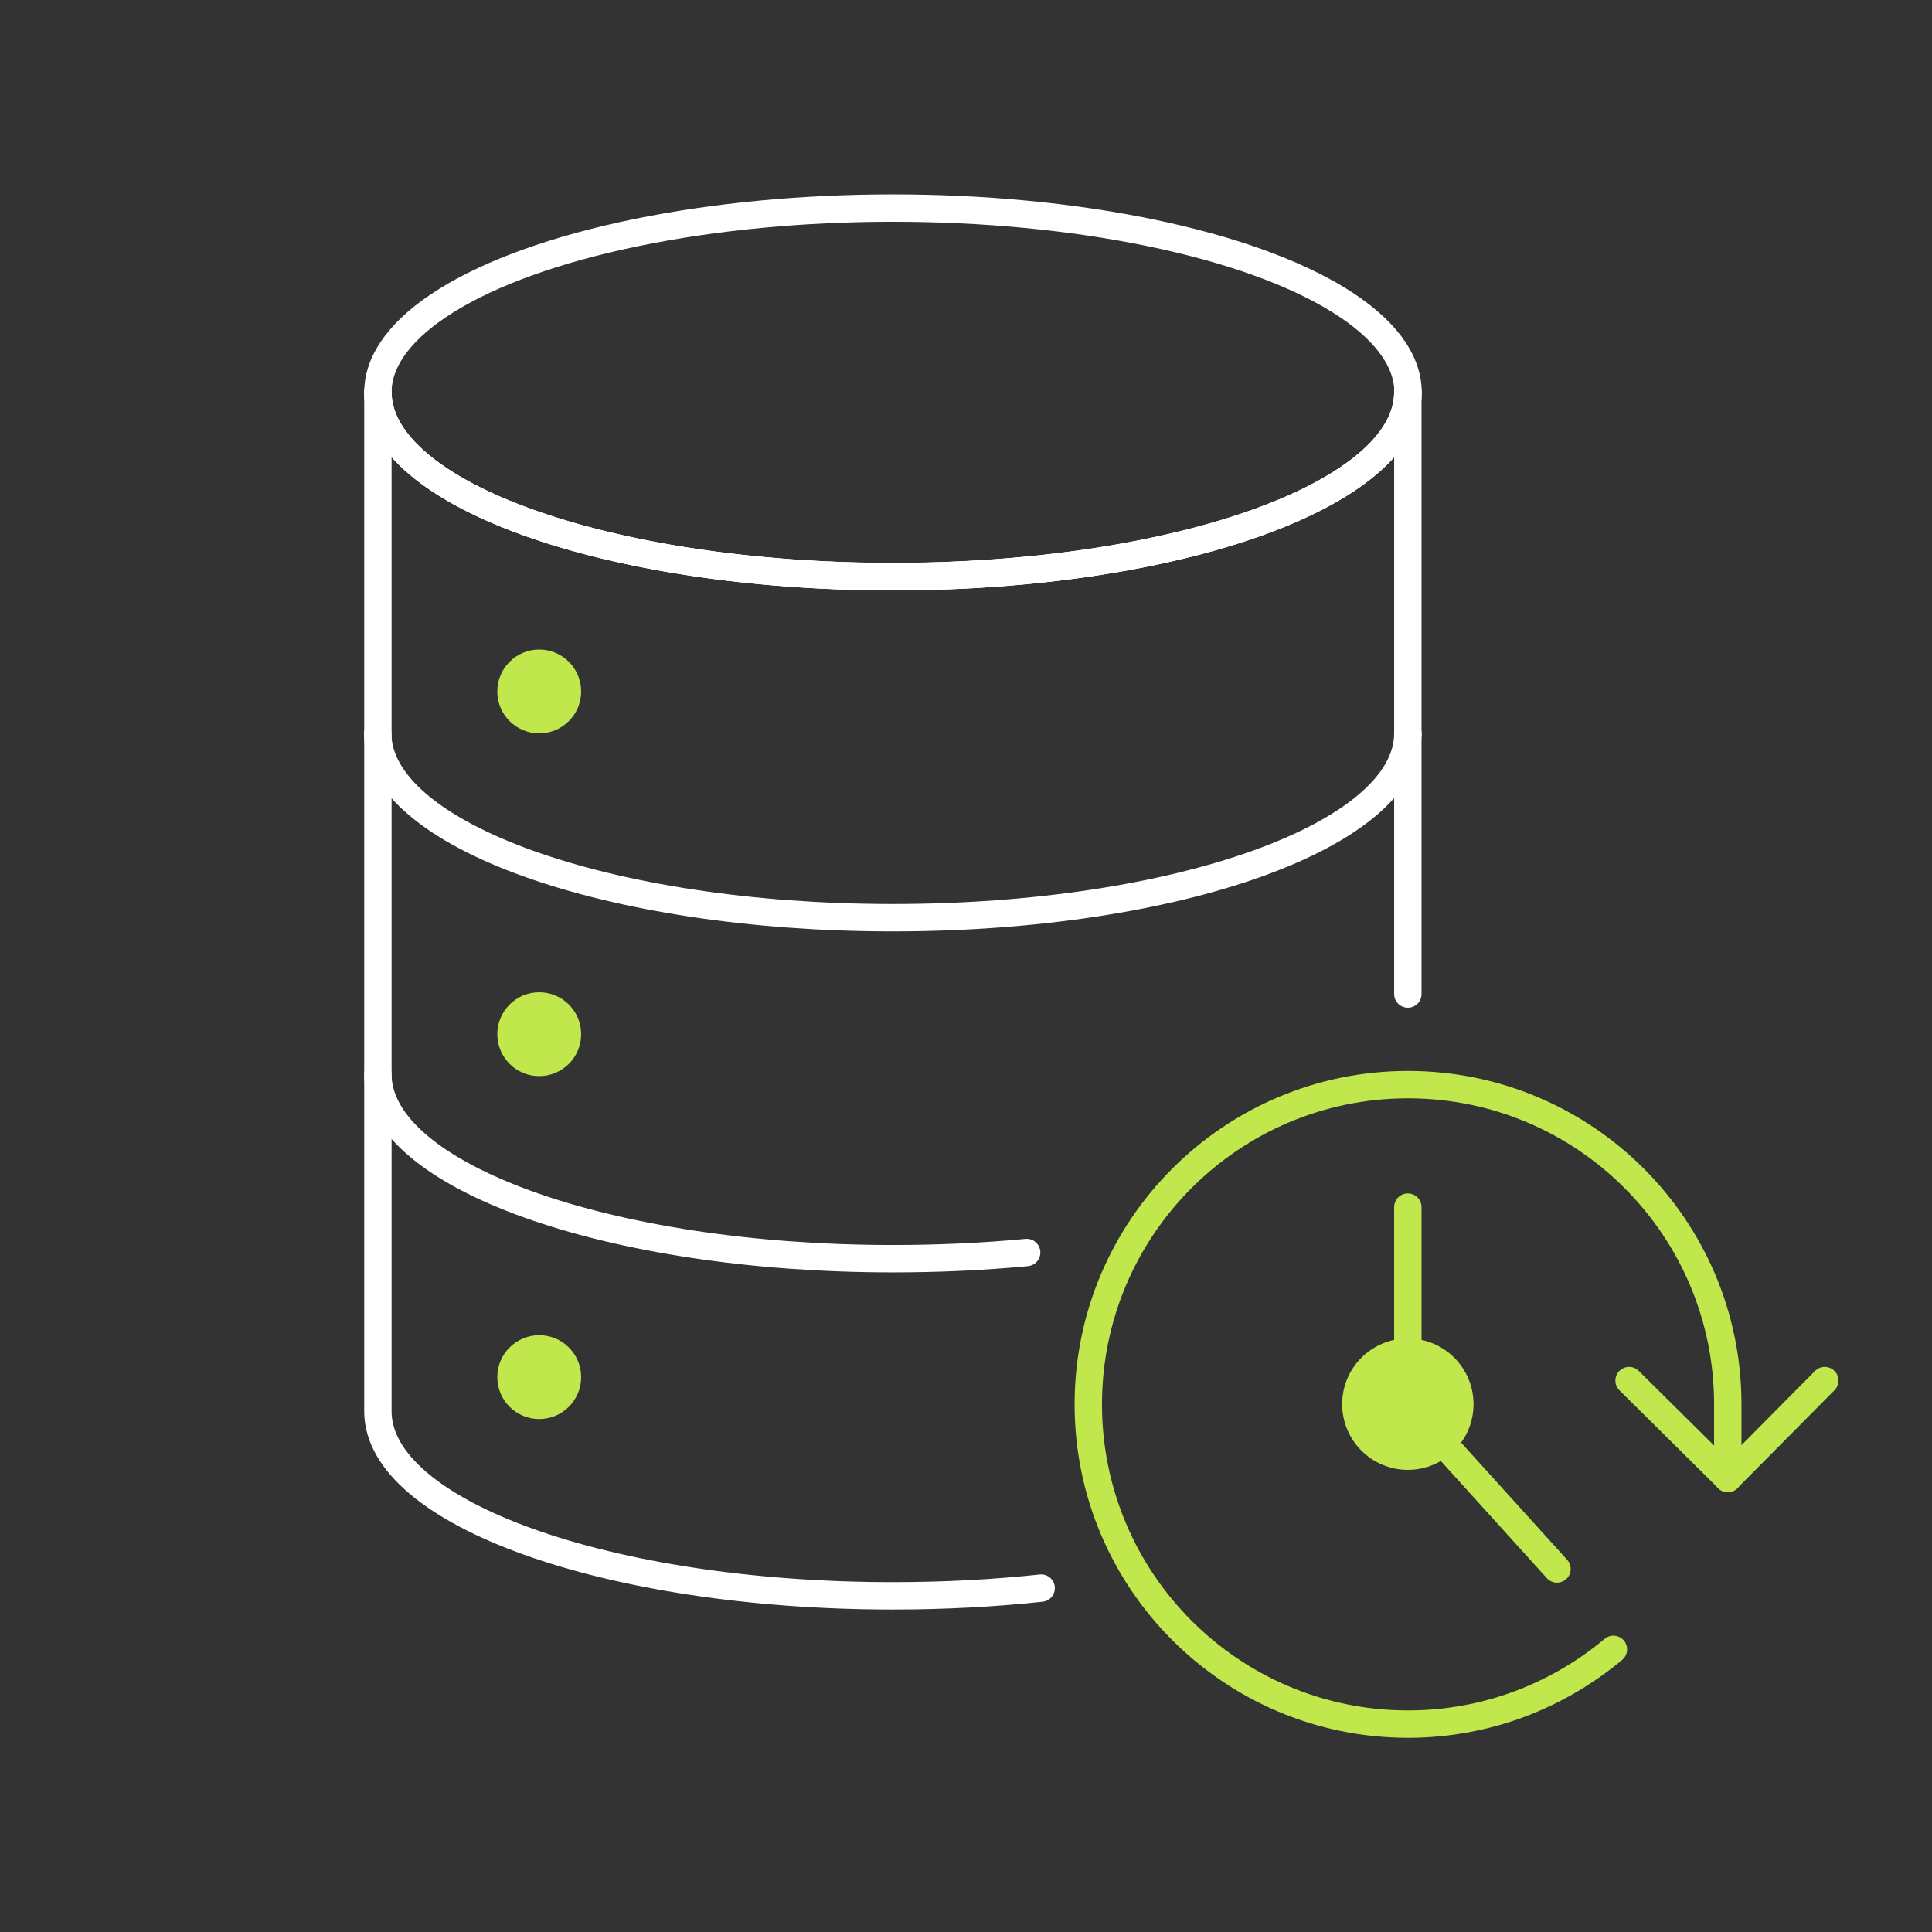
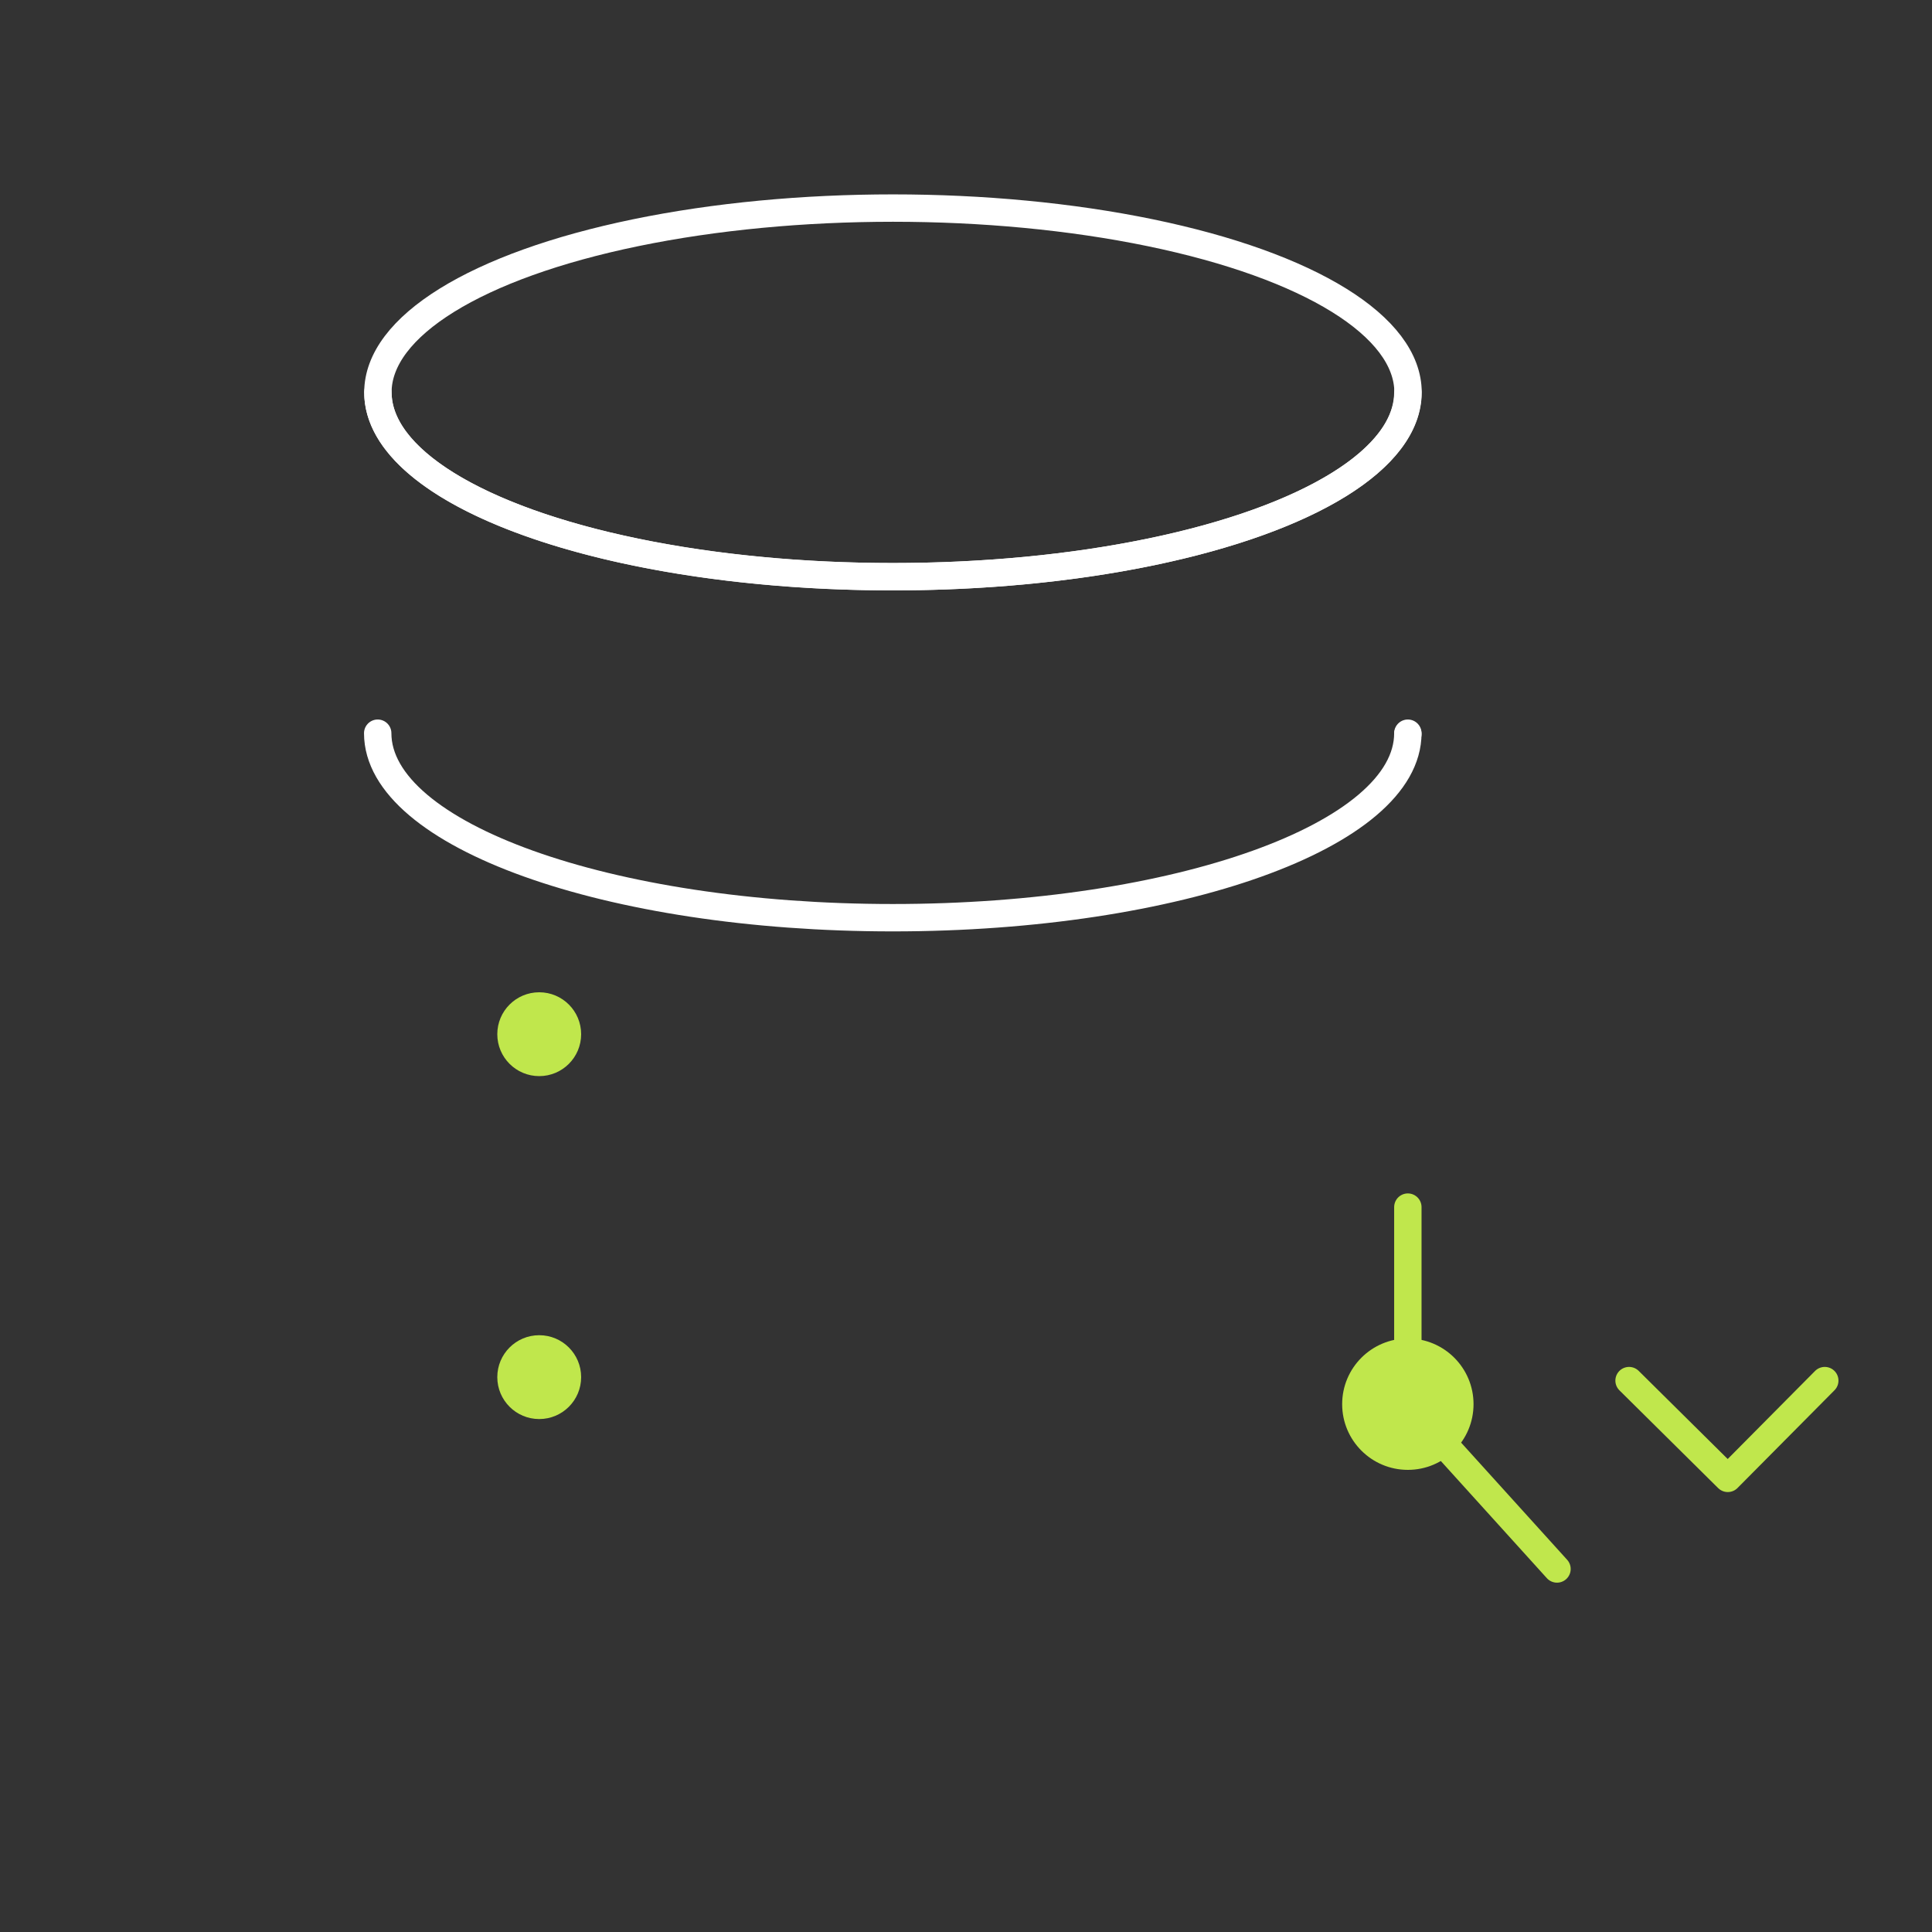
<svg xmlns="http://www.w3.org/2000/svg" version="1.1" id="Design_00000072971592666115555000000017238903198265485238_" x="0px" y="0px" viewBox="0 0 1000 1000" style="enable-background:new 0 0 1000 1000;" xml:space="preserve">
  <rect x="0" y="0" width="1000" height="1000" fill="#333333" stroke="none" />
  <style type="text/css">
	.st0{fill:none;stroke:#FFFFFF;stroke-width:14.173;stroke-linecap:round;stroke-linejoin:round;stroke-miterlimit:10;}
	.st1{fill-rule:evenodd;clip-rule:evenodd;fill:#C0E74C;}
	.st2{fill:none;stroke:#C0E74C;stroke-width:14.173;stroke-linecap:round;stroke-linejoin:round;stroke-miterlimit:10;}
	.st3{fill:#C0E74C;}
</style>
  <g>
    <g>
      <path class="st0" d="M728.7,203c0,52.8-119.3,95.5-266.6,95.5S195.6,255.8,195.6,203" />
      <g>
-         <path class="st0" d="M728.7,514.5V203c0,52.7-119.3,95.4-266.6,95.4S195.6,255.7,195.6,203v527.5c0,52.8,119.3,95.5,266.6,95.5     c26.7,0,52.4-1.4,76.7-4" />
        <path class="st0" d="M728.7,380C728.7,380,728.7,380,728.7,380L728.7,380C728.7,380,728.7,380,728.7,380z" />
      </g>
      <ellipse class="st0" cx="462.2" cy="203.1" rx="266.6" ry="95.4" />
-       <circle class="st1" cx="279.1" cy="357.9" r="21.7" />
      <circle class="st1" cx="279.1" cy="535.3" r="21.7" />
      <circle class="st1" cx="279.1" cy="712.8" r="21.7" />
      <g>
-         <path class="st0" d="M531.4,648.3c-22.1,2.1-45.3,3.2-69.2,3.2c-147.2,0-266.6-42.8-266.6-95.5" />
        <path class="st0" d="M728.7,379.5c0,52.8-119.3,95.5-266.6,95.5s-266.6-42.8-266.6-95.5" />
      </g>
    </g>
    <polyline class="st2" points="944.5,714.6 894.3,765.2 843.2,714.6  " />
-     <path class="st2" d="M835.1,853.7c-28.8,24.1-65.9,38.7-106.3,38.7c-91.4,0-165.5-74.1-165.5-165.5s74.1-165.5,165.5-165.5   s165.5,74.1,165.5,165.5v38.4" />
    <circle class="st3" cx="728.7" cy="726.8" r="34" />
    <polyline class="st2" points="728.7,624.8 728.7,726.8 805.9,812.1  " />
  </g>
</svg>